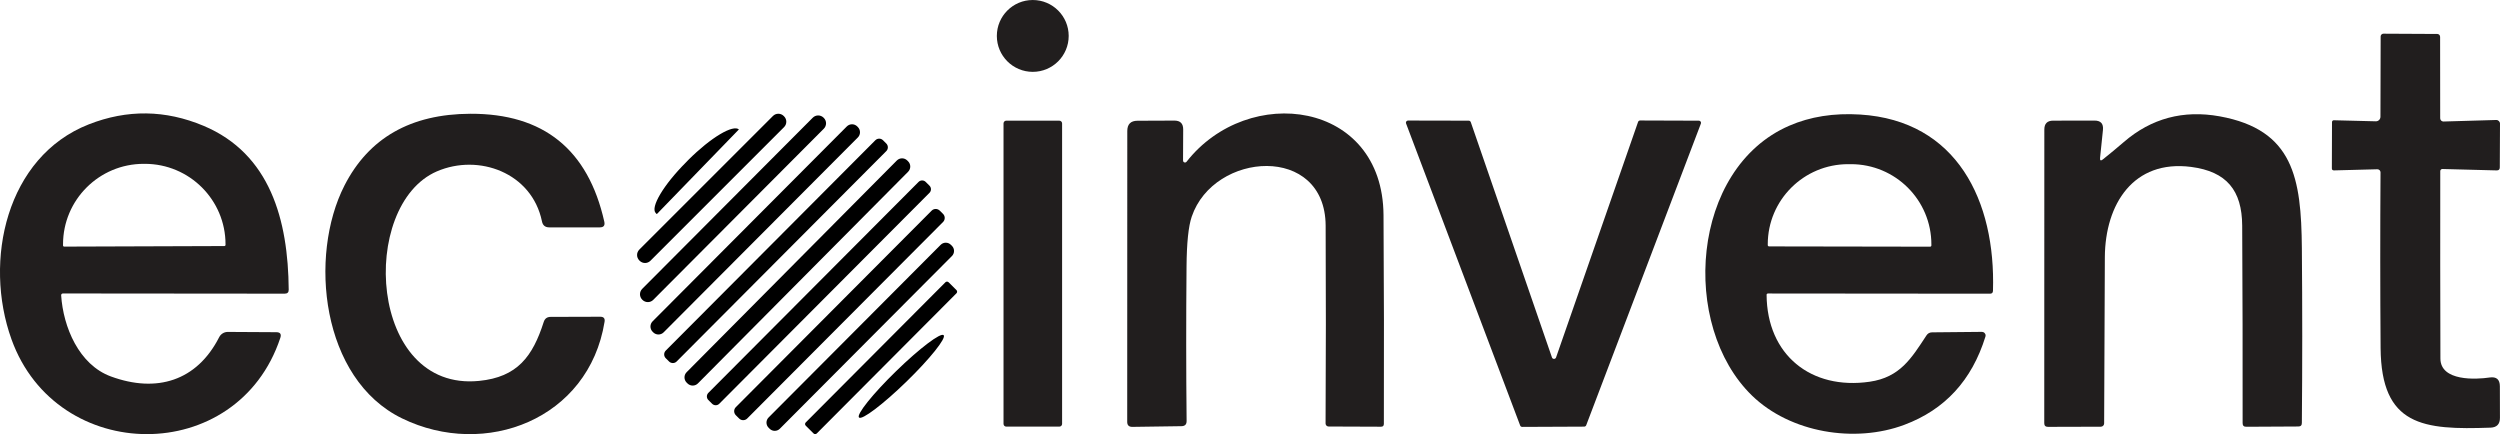
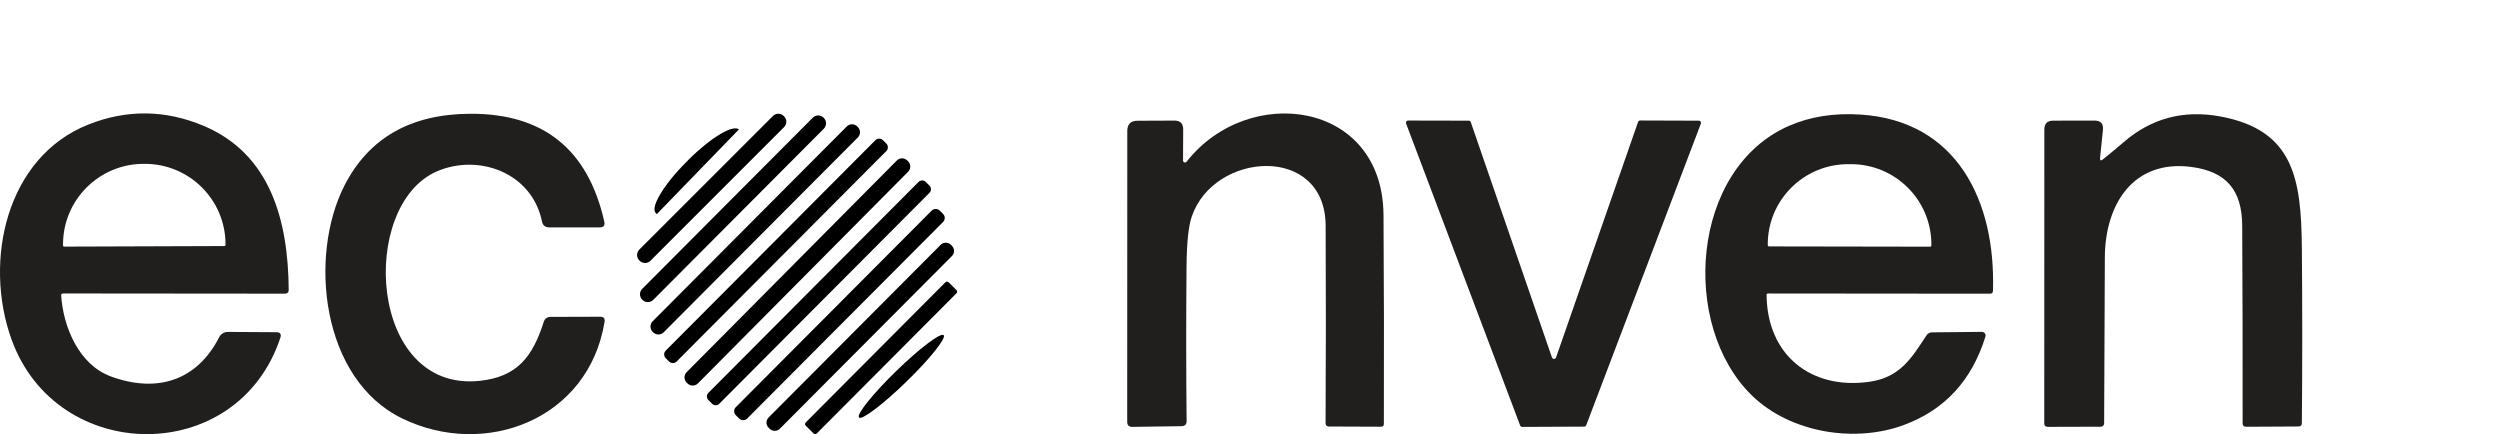
<svg xmlns="http://www.w3.org/2000/svg" xml:space="preserve" width="94.438mm" height="16.4mm" version="1.1" style="shape-rendering:geometricPrecision; text-rendering:geometricPrecision; image-rendering:optimizeQuality; fill-rule:evenodd; clip-rule:evenodd" viewBox="0 0 1350.04 234.44">
  <defs>
    <style type="text/css">
   
    .fil1 {fill:black;fill-rule:nonzero}
    .fil0 {fill:#211E1E;fill-rule:nonzero}
   
  </style>
  </defs>
  <g id="Layer_x0020_1">
-     <circle class="fil0" cx="557.71" cy="19.4" r="19.4" />
-     <path class="fil0" d="M1282.98 65.51c0.01,0 0.02,0 0.04,0 1.36,0 2.46,-1.1 2.46,-2.46 0,0 0,0 0,0l0.11 -43.38c0,-0.81 0.68,-1.48 1.51,-1.48l29.09 0.15c0.83,0 1.51,0.69 1.51,1.55l0.04 43.99c-0,0 -0,0 -0,0 0,0.96 0.78,1.74 1.74,1.74 0.01,0 0.03,0 0.04,0l28.45 -0.83c0.02,0 0.05,-0 0.07,-0 1.11,0 2,0.9 2,2 0,0 0,0 0,0l-0.11 23.6c0,1.11 -0.55,1.65 -1.66,1.63l-29.35 -0.76c-0.63,-0 -1.14,0.51 -1.14,1.13 -0.05,33.69 -0.02,67.44 0.08,101.25 0.08,12.33 19.29,11.31 26.55,10.21 3.71,-0.55 5.56,1.05 5.56,4.8l0.04 17.02c0,3.38 -1.69,5.13 -5.07,5.26 -36.39,1.29 -59.04,-0.83 -59.38,-43.01 -0.23,-31.59 -0.24,-63.2 -0.04,-94.82 -0,-0.01 -0,-0.03 -0,-0.04 0,-0.92 -0.76,-1.66 -1.7,-1.66 -0.01,0 -0.03,0 -0.04,0l-23.33 0.61c-0.83,0.02 -1.24,-0.37 -1.21,-1.17l0.08 -24.93c-0,-0.02 -0,-0.03 -0,-0.03 0.02,-0.54 0.46,-0.97 0.98,-0.95 0.01,0 0.01,0 0.02,0l22.68 0.57z" />
    <path class="fil0" d="M33.03 159.5c1.1,16.98 9.53,37.45 26.89,43.8 24.66,9.04 46.37,2.46 58.44,-21.22 0.91,-1.76 2.72,-2.86 4.69,-2.84l26.14 0.15c2.14,0 2.87,1.02 2.19,3.06 -23.11,69.63 -120.73,68.72 -145.17,0.79 -15.28,-42.51 -2.76,-98.61 41.72,-116.08 20.73,-8.15 41.4,-7.88 62.03,0.79 35.93,15.13 45.65,50.76 45.95,88.47 0.03,1.44 -0.69,2.16 -2.16,2.16l-119.79 -0.11c0,0 0,0 -0,0 -0.52,0 -0.94,0.42 -0.94,0.94 0,0.03 0,0.05 0,0.08l-0 -0zm1.66 -26.33l86.46 -0.3c0.36,0 0.64,-0.29 0.64,-0.64l-0 -0.45c0,0.15 0,0.15 0,0.15 0,-24 -19.51,-43.46 -43.57,-43.46l-0.76 0c0.15,-0 0.15,-0 0.15,-0 -24.06,0 -43.57,19.46 -43.57,43.46l0 0.61c0,0.35 0.29,0.64 0.64,0.64l-0 -0z" />
    <path class="fil0" d="M235.96 92.52c-42.29,18.27 -37.07,119.11 22.73,113.17 20.73,-2.04 28.97,-13.2 34.95,-31.88 0.58,-1.79 1.82,-2.69 3.71,-2.69l26.82 -0.08c1.84,0 2.61,0.91 2.31,2.72 -8.51,52.61 -64.41,74.1 -109.38,52.16 -43.72,-21.29 -50.49,-87.71 -31.09,-125.72 13.14,-25.72 35.81,-38.64 68.01,-38.77 39.46,-0.15 63.57,19.28 72.32,58.29 0.45,2.04 -0.35,3.06 -2.42,3.06l-27.31 0c-2.19,0 -3.51,-1.07 -3.93,-3.22 -5.45,-26.36 -34.19,-36.73 -56.7,-27.04z" />
    <path class="fil0" d="M638.88 86.73c-0.01,0.15 0.02,0.3 0.09,0.45 0.24,0.51 0.86,0.72 1.39,0.48 0.14,-0.06 0.26,-0.16 0.36,-0.27 33.37,-42.6 105.99,-33.14 106.4,28.74 0.25,38.18 0.31,75.76 0.19,112.75 0,1.06 -0.53,1.58 -1.59,1.55l-28.26 -0.11c-0.9,0 -1.63,-0.73 -1.63,-1.63 0.2,-35.75 0.22,-71.37 0.04,-106.85 -0.23,-44.18 -60.37,-40.09 -72.32,-4.84 -1.77,5.17 -2.7,14.16 -2.8,26.97 -0.25,28.24 -0.24,56.02 0.04,83.33 0.03,1.87 -0.89,2.81 -2.76,2.84l-26.52 0.38c-1.89,0.02 -2.82,-0.89 -2.8,-2.76l0.04 -157c0,-3.71 1.85,-5.56 5.56,-5.56l19.9 -0.08c3.15,0 4.73,1.58 4.73,4.73l-0.08 16.91z" />
    <path class="fil0" d="M953.99 159.2c0.19,32.45 23.98,51.52 55.64,46.94 16.42,-2.38 22.58,-12.67 30.68,-25 0.71,-1.09 1.7,-1.64 2.99,-1.67l26.97 -0.26c0.01,0 0.01,0 0.02,0 1.09,0 1.97,0.88 1.97,1.97 0,0.21 -0.03,0.41 -0.1,0.61 -7.31,23.58 -21.91,39.45 -43.8,47.62 -26.63,9.99 -61.5,4.35 -82.27,-15.81 -38.92,-37.86 -33.13,-122.59 20.12,-145.7 11.3,-4.92 24.06,-6.93 38.28,-6.05 52.35,3.25 73.26,46.75 71.75,95.2 -0.03,1.03 -0.56,1.55 -1.59,1.55l-119.94 -0.11c-0,0 -0.01,0 -0.01,0 -0.4,0.01 -0.71,0.32 -0.71,0.69 0,0.01 0,0.01 0,0.02l0 0.01zm1.32 -26.14l86.99 0.15c0.37,0 0.68,-0.3 0.68,-0.68l0 -0.53c-0,-23.97 -19.45,-43.35 -43.42,-43.35l-1.44 0c-0.08,0 -0.08,0 -0.08,0 -23.98,0 -43.42,19.38 -43.42,43.27 0,0 0,0 0,0l0 0.45c-0,0.38 0.3,0.68 0.68,0.68l0 0z" />
    <path class="fil0" d="M1135.62 86.05c3.83,-3.05 7.6,-6.18 11.31,-9.38 14.83,-12.78 32.09,-17.4 51.78,-13.84 39.87,7.26 43.99,33.47 44.33,71.07 0.28,32 0.28,63.51 0,94.52 0,1.26 -0.63,1.89 -1.89,1.89l-28.1 0.15c-1.36,0.03 -2.03,-0.64 -2,-2 0.05,-35.6 -0.03,-71.15 -0.23,-106.62 -0.11,-19.06 -8.43,-29.2 -27.53,-31.7 -31.24,-4.05 -46.45,20.12 -46.64,48.68 -0.15,30.69 -0.28,60.63 -0.38,89.83 -0,0.98 -0.8,1.78 -1.78,1.78l-28.56 0.08c-1.34,0 -2,-0.66 -2,-1.97l0.04 -158.59c0,-3.2 1.59,-4.8 4.76,-4.8l22.28 -0.04c3.43,-0.02 4.97,1.68 4.61,5.11l-1.55 14.98c-0.15,1.51 0.37,1.8 1.55,0.87z" />
-     <path class="fil0" d="M543.41 65.17l28.67 0c0.81,0 1.47,0.66 1.47,1.48l0 162.26c-0,0.81 -0.66,1.47 -1.48,1.47l-28.67 0c-0.82,-0 -1.48,-0.66 -1.48,-1.48l0 -162.26c-0,-0.81 0.66,-1.48 1.47,-1.48z" />
    <path class="fil0" d="M840.29 193.05l44.29 -127.2c0.16,-0.47 0.6,-0.79 1.1,-0.79l31.73 0.11c-0,0 -0,0 -0,0 0.65,0 1.17,0.52 1.17,1.17 0,0.14 -0.03,0.28 -0.08,0.42l-61.92 162.87c-0.17,0.45 -0.61,0.75 -1.1,0.75 0,0 0,0 0,0l-33.43 0.15c-0.01,-0 -0.03,-0 -0.04,-0 -0.49,0 -0.92,-0.3 -1.1,-0.76l-61.61 -163.09c-0.05,-0.13 -0.08,-0.27 -0.08,-0.42 0,-0.65 0.52,-1.17 1.17,-1.17 0,0 0,0 0,0l32.76 0.07c0.5,0.01 0.93,0.33 1.1,0.8l43.84 127.09c0.17,0.46 0.61,0.76 1.1,0.76 0.49,0 0.92,-0.3 1.1,-0.76l0 0z" />
    <path class="fil1" d="M345.23 134.79l72.17 -72.16c1.61,-1.61 4.21,-1.61 5.82,-0l0.19 0.19c1.61,1.61 1.61,4.21 0,5.82l-72.17 72.17c-1.6,1.61 -4.21,1.61 -5.82,0l-0.19 -0.19c-1.6,-1.61 -1.6,-4.21 0,-5.82l-0 0zm164.36 46.21c-1.53,-1.58 -13.01,7.1 -25.63,19.38 -12.63,12.28 -21.62,23.51 -20.09,25.08 1.53,1.58 13.01,-7.1 25.63,-19.38 12.63,-12.28 21.62,-23.51 20.09,-25.08zm2.68 -28.57l4.24 4.23c0.47,0.47 0.47,1.24 0,1.71l-75.45 75.71c-0.47,0.47 -1.23,0.47 -1.71,0l-4.25 -4.23c-0.47,-0.47 -0.47,-1.24 0,-1.71l75.44 -75.71c0.47,-0.47 1.24,-0.47 1.71,-0l0 -0zm1.21 -20.25l0.57 0.57c1.52,1.52 1.53,3.98 0.01,5.51l-92.94 93.26c-1.51,1.52 -3.98,1.53 -5.5,0.01l-0.57 -0.57c-1.52,-1.51 -1.52,-3.98 -0.01,-5.5l92.94 -93.26c1.52,-1.52 3.98,-1.52 5.5,-0.01l-0 -0zm-5.99 -18.45l1.77 1.77c1.21,1.21 1.21,3.16 0.01,4.37l-105.76 106.12c-1.2,1.21 -3.16,1.21 -4.36,0.01l-1.78 -1.77c-1.21,-1.2 -1.21,-3.16 -0.01,-4.36l105.75 -106.12c1.2,-1.21 3.16,-1.21 4.37,-0l-0 -0zm-7.59 -15.49l2.03 2.02c1.07,1.06 1.07,2.79 0.01,3.86l-113.52 113.91c-1.06,1.07 -2.79,1.07 -3.86,0.01l-2.03 -2.02c-1.07,-1.06 -1.07,-2.79 -0.01,-3.86l113.52 -113.92c1.07,-1.07 2.79,-1.07 3.86,-0l-0 -0zm-9.96 -11.57l0.44 0.44c1.56,1.55 1.57,4.07 0.02,5.63l-113.51 114.3c-1.55,1.56 -4.07,1.57 -5.63,0.02l-0.45 -0.44c-1.56,-1.55 -1.57,-4.07 -0.02,-5.63l113.51 -114.31c1.55,-1.56 4.07,-1.56 5.63,-0.02l-0 -0zm-13.11 -10.95l1.77 1.77c1.14,1.14 1.15,2.98 0.01,4.11l-113.2 113.6c-1.13,1.14 -2.97,1.14 -4.11,0.01l-1.78 -1.77c-1.14,-1.13 -1.14,-2.97 -0.01,-4.11l113.2 -113.6c1.14,-1.14 2.97,-1.14 4.11,-0.01l-0 -0zm-13.91 -7.44l0.32 0.32c1.56,1.55 1.56,4.08 0.01,5.63l-104.87 105.23c-1.55,1.56 -4.07,1.56 -5.63,0.01l-0.32 -0.32c-1.56,-1.55 -1.56,-4.07 -0.01,-5.63l104.87 -105.24c1.55,-1.55 4.07,-1.56 5.63,-0.01l-0 -0zm-108.13 47.23c-0.02,0.04 -0.07,0.06 -0.11,0.06 -0.02,0 -0.05,-0.01 -0.07,-0.02l-0.14 -0.13c-0.34,-0.34 -0.35,-0.35 -0.35,-0.35 -3.06,-3.06 4.27,-15.33 16.35,-27.42 0,-0 0,-0.01 0.01,-0.01l1.16 -1.21c12.17,-12.16 24.44,-19.48 27.5,-16.43l-0.21 -0.21c0.02,0.03 0.04,0.06 0.04,0.09 0,0.03 -0.01,0.06 -0.03,0.09l-44.14 45.53zm89.95 -51.97l0.13 0.13c1.61,1.61 1.61,4.21 0.01,5.82l-92.12 92.44c-1.6,1.61 -4.21,1.61 -5.82,0.01l-0.13 -0.13c-1.61,-1.6 -1.61,-4.21 -0.01,-5.82l92.11 -92.44c1.61,-1.61 4.21,-1.61 5.82,-0.01l-0 -0z" />
  </g>
</svg>